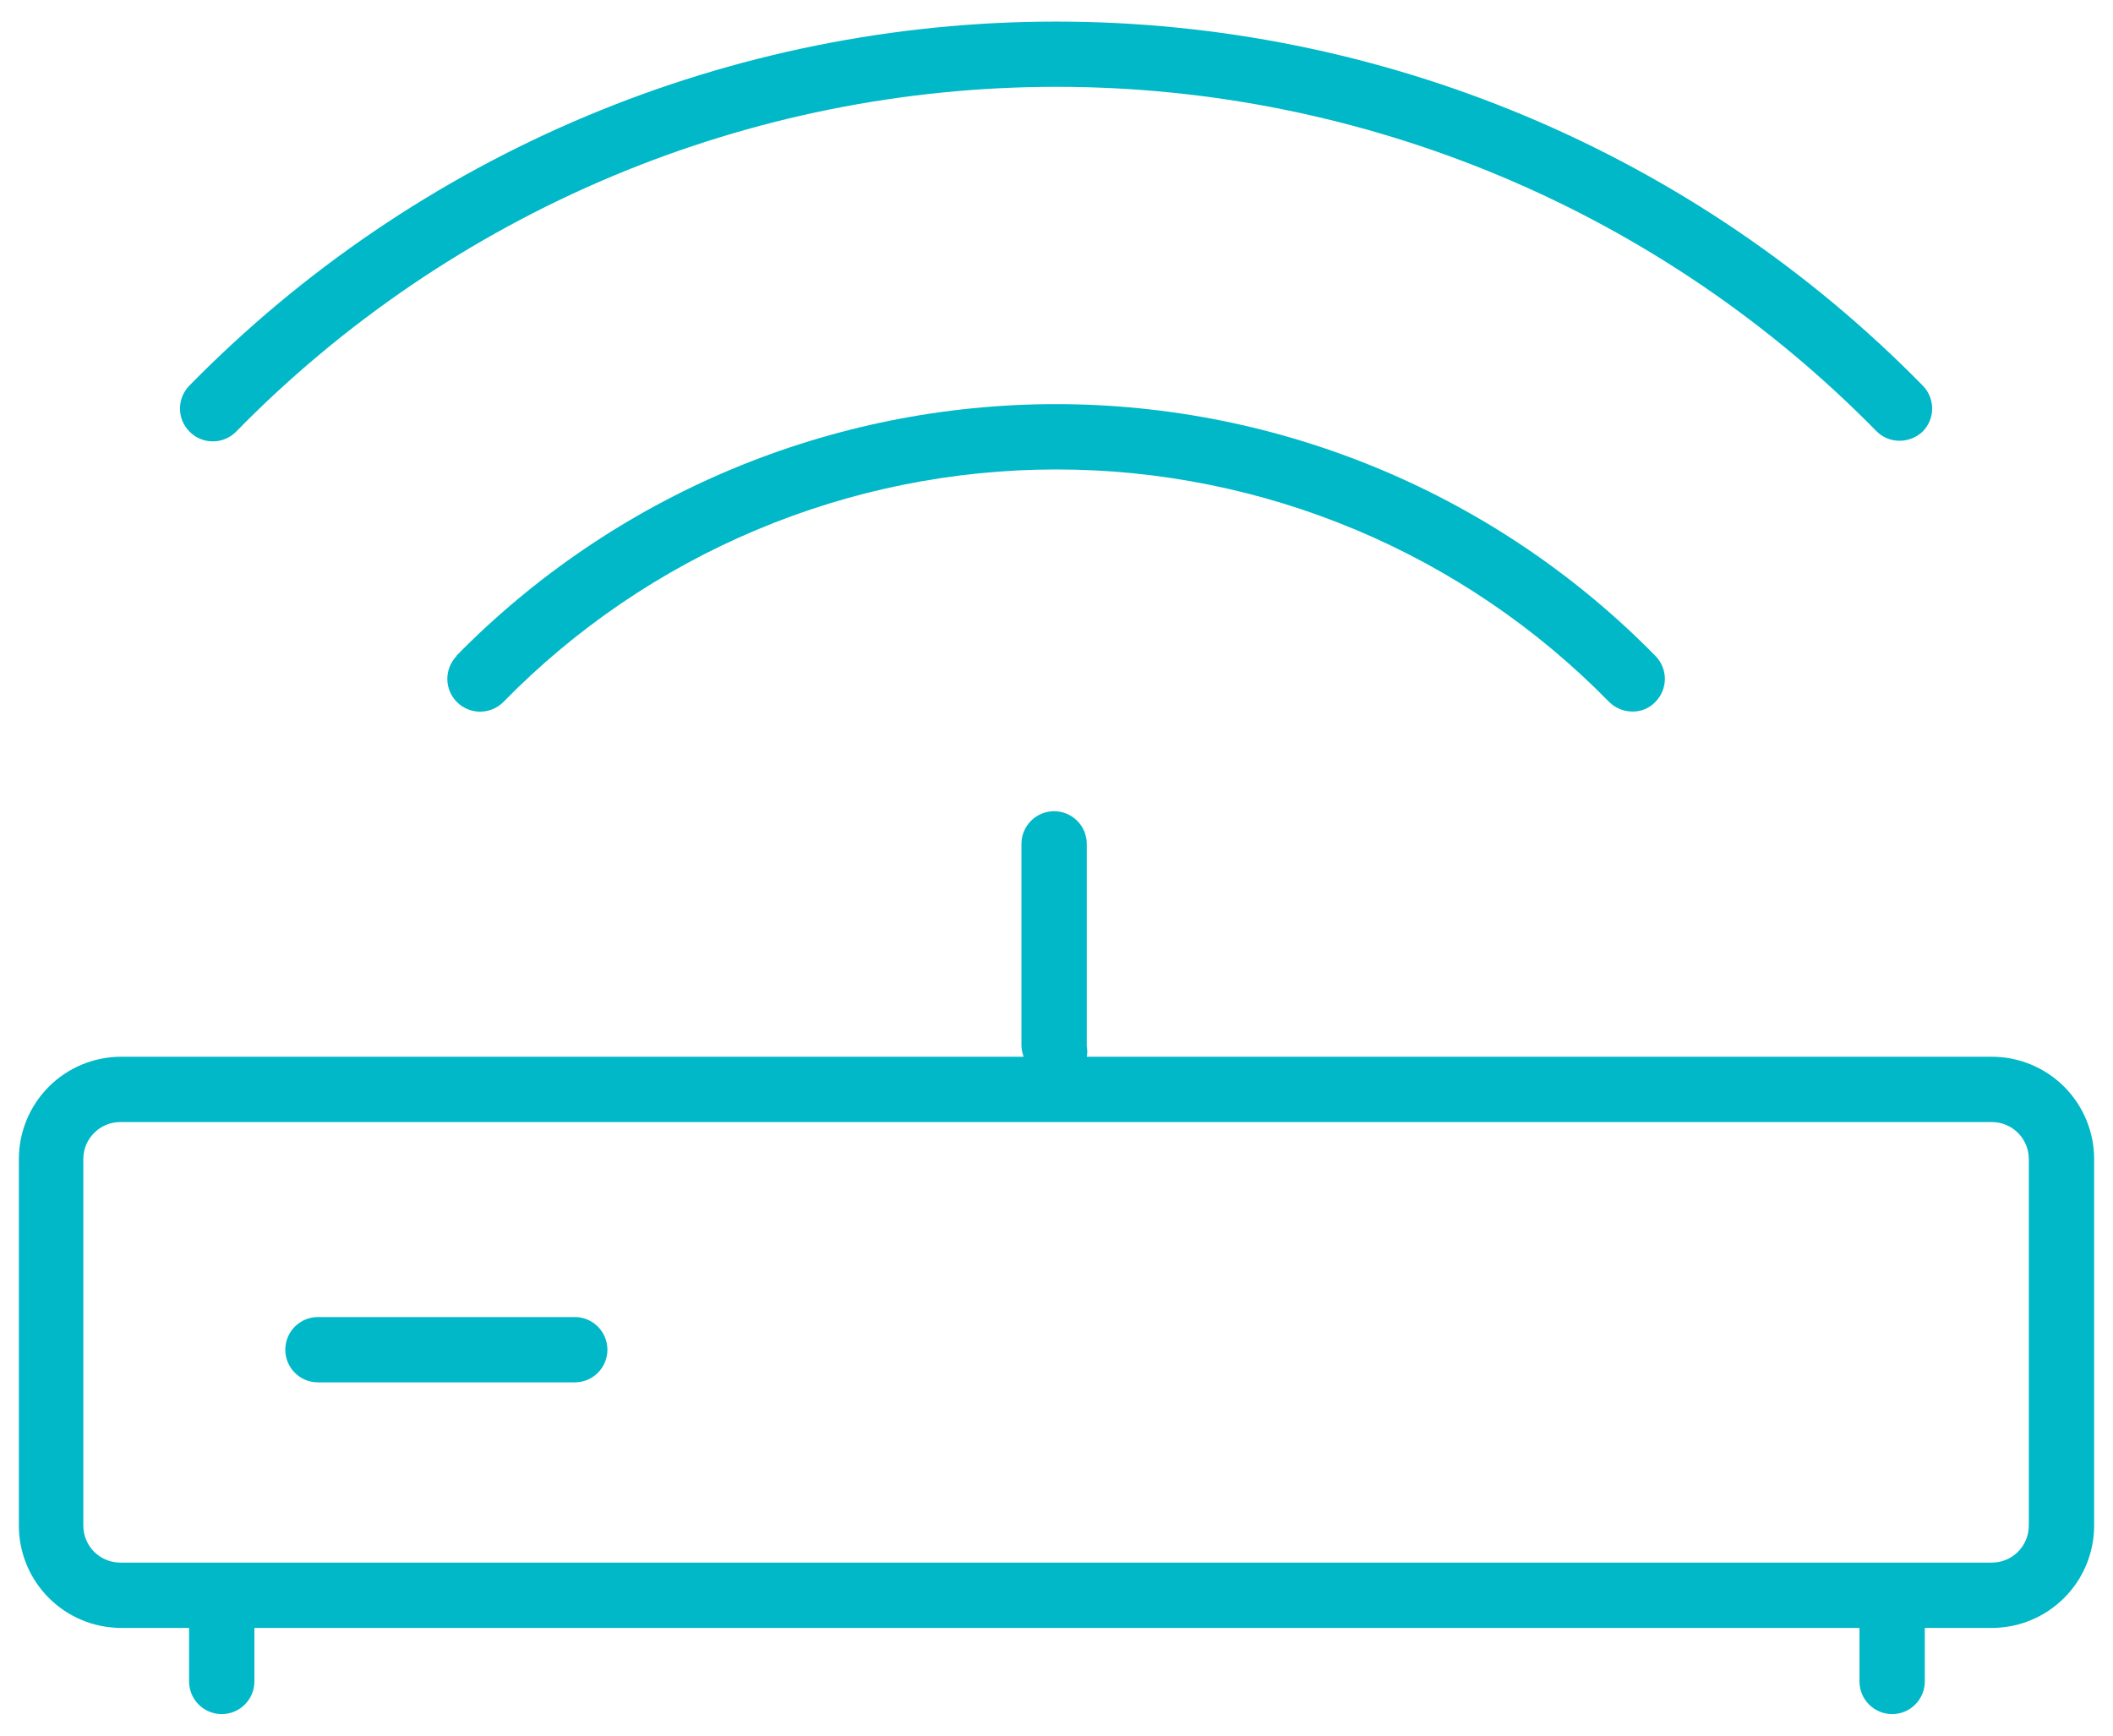
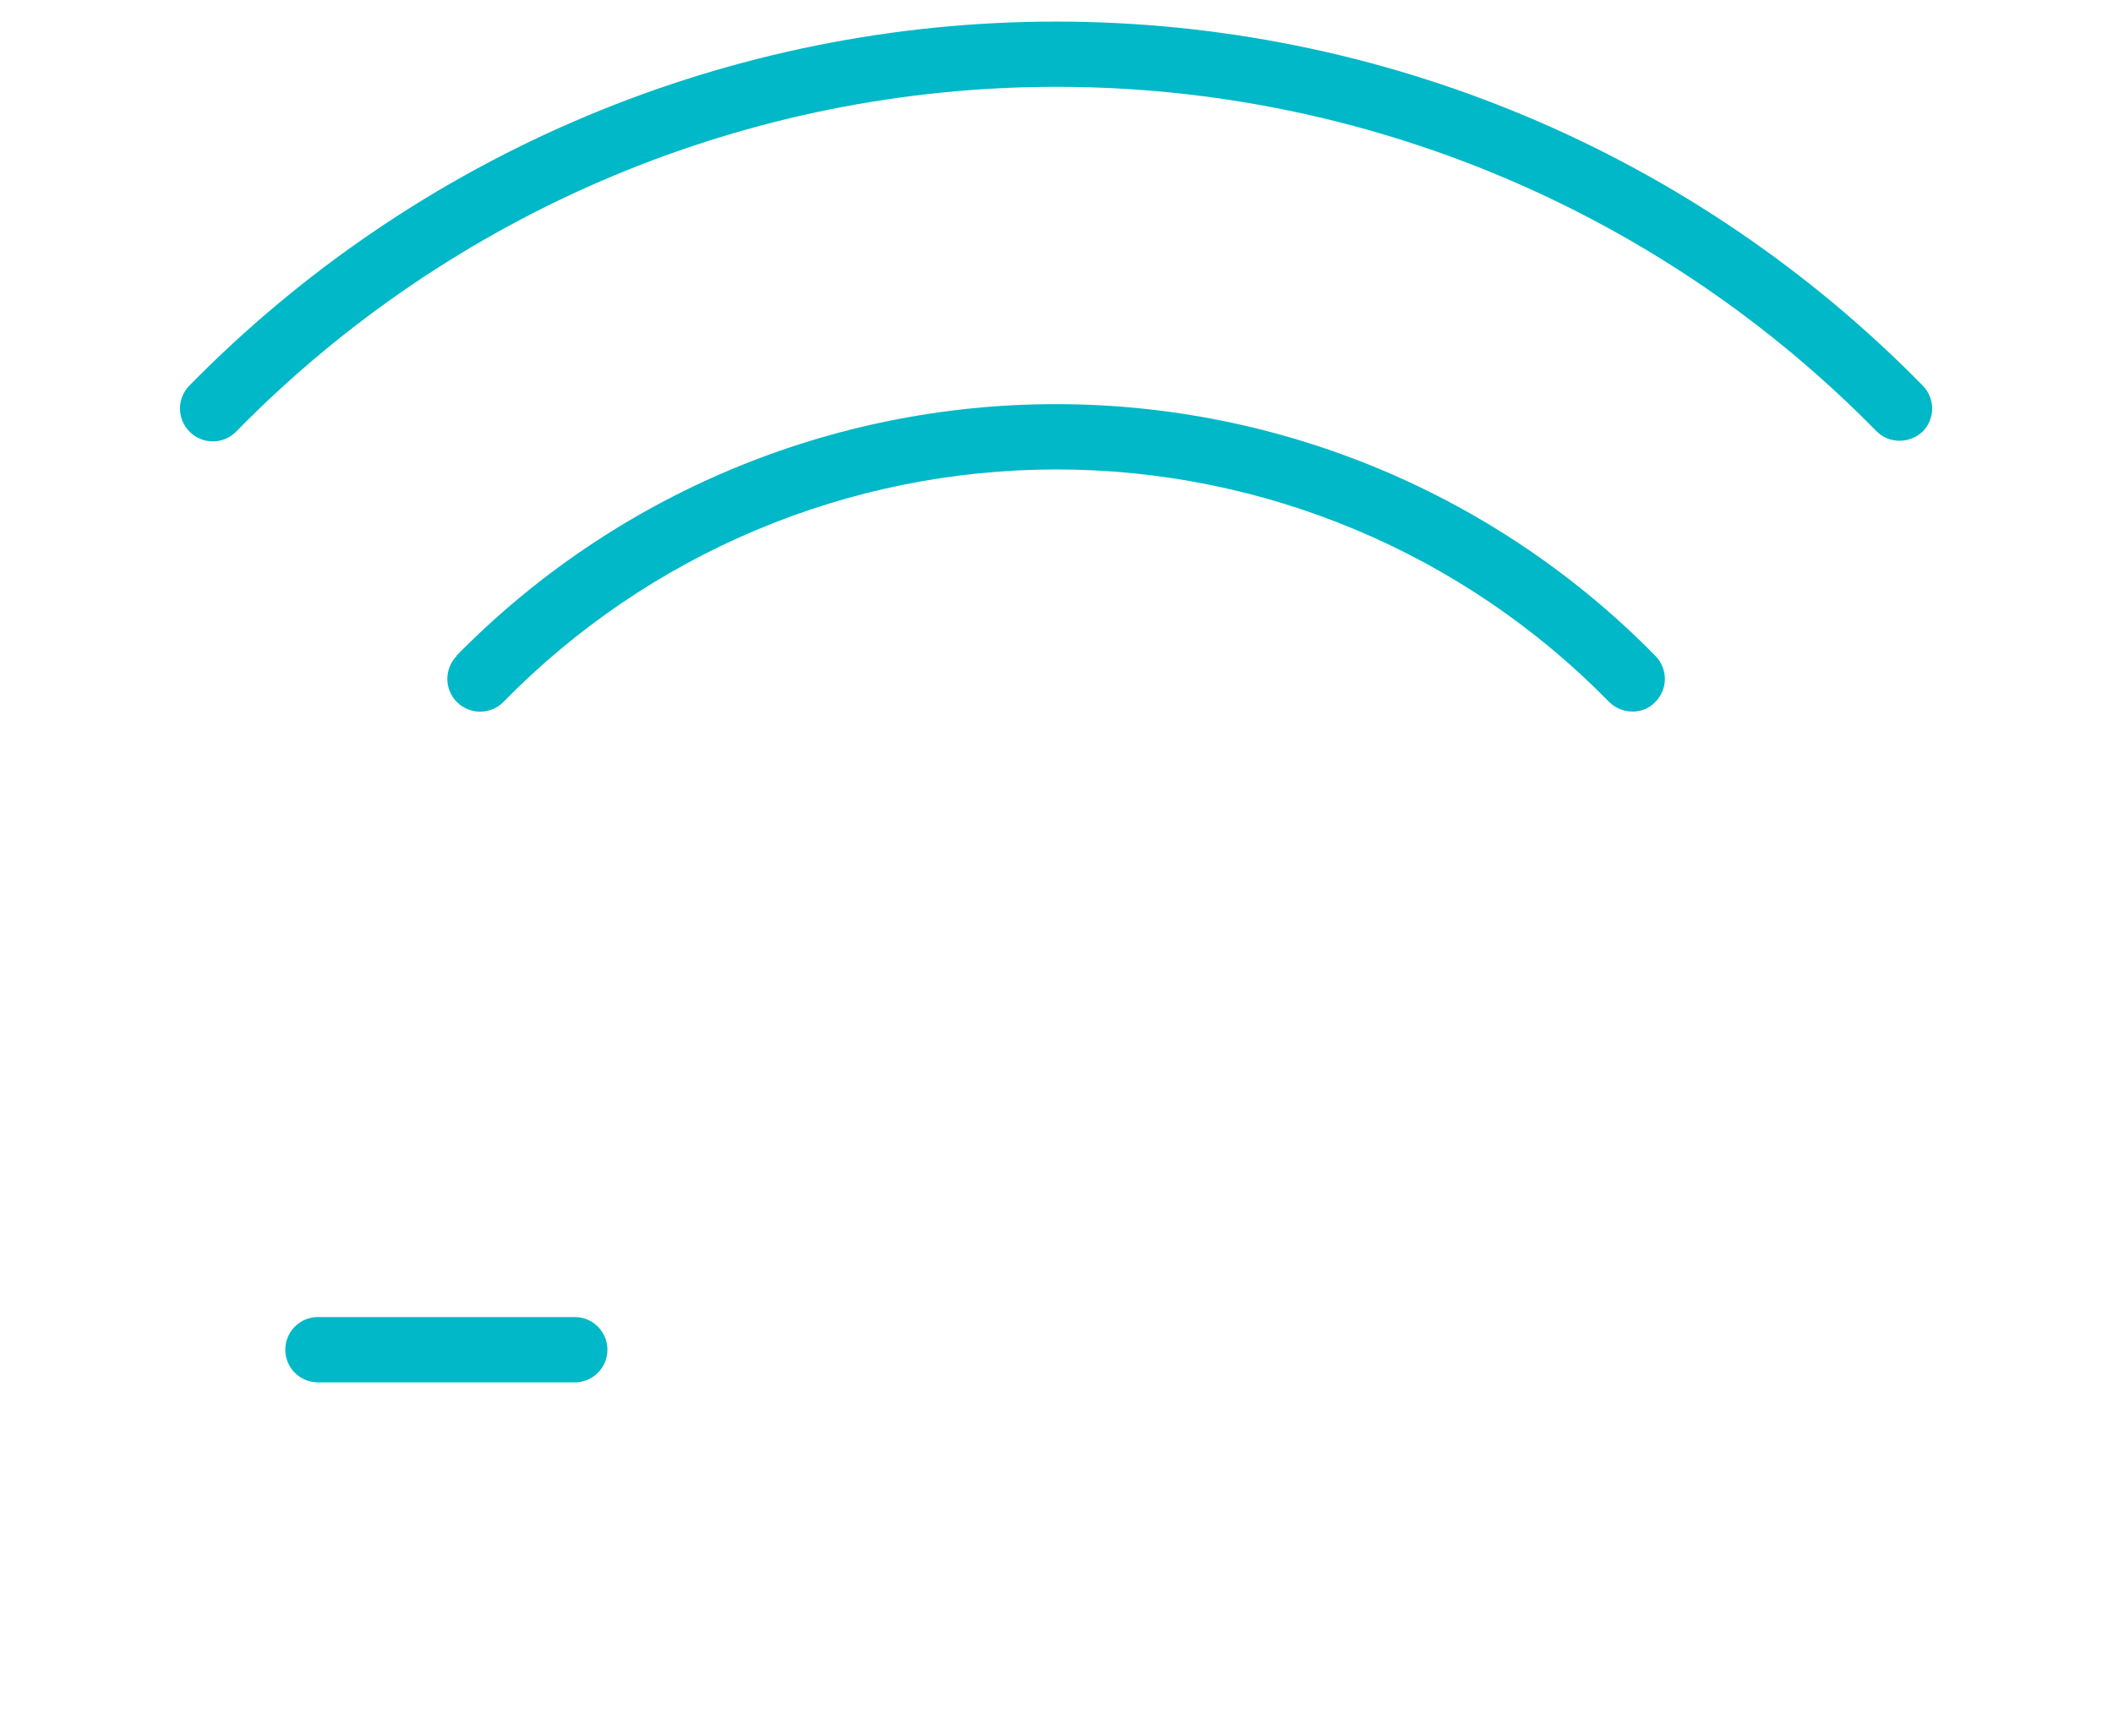
<svg xmlns="http://www.w3.org/2000/svg" width="56" height="46" viewBox="0 0 56 46" fill="none">
  <g clip-path="url(#clip0_2168_7114)">
    <path d="M12.107 17.381C12.027 17.462 11.963 17.558 11.92 17.664C11.877 17.769 11.855 17.882 11.855 17.997C11.856 18.111 11.879 18.224 11.923 18.329C11.967 18.434 12.032 18.529 12.113 18.61C12.194 18.69 12.29 18.754 12.396 18.797C12.501 18.84 12.614 18.862 12.728 18.861C12.842 18.861 12.955 18.838 13.061 18.794C13.166 18.749 13.261 18.685 13.342 18.604C15.251 16.653 17.53 15.103 20.047 14.045C22.563 12.987 25.265 12.442 27.994 12.442C30.724 12.442 33.426 12.987 35.942 14.045C38.459 15.103 40.738 16.653 42.647 18.604C42.729 18.686 42.826 18.75 42.933 18.794C43.04 18.837 43.155 18.859 43.27 18.858C43.382 18.859 43.494 18.838 43.597 18.794C43.7 18.75 43.793 18.686 43.87 18.604C44.032 18.442 44.123 18.222 44.123 17.992C44.123 17.763 44.032 17.543 43.87 17.381C41.798 15.269 39.326 13.591 36.598 12.446C33.87 11.301 30.942 10.711 27.983 10.711C25.024 10.711 22.096 11.301 19.367 12.446C16.64 13.591 14.167 15.269 12.095 17.381H12.107Z" fill="#00B8C7" />
    <path d="M6.269 11.428C9.102 8.538 12.484 6.243 16.215 4.676C19.946 3.109 23.953 2.301 28 2.301C32.047 2.301 36.053 3.109 39.785 4.676C43.516 6.243 46.897 8.538 49.731 11.428C49.811 11.508 49.906 11.573 50.011 11.616C50.116 11.66 50.229 11.682 50.343 11.681C50.57 11.682 50.789 11.595 50.954 11.439C51.116 11.277 51.207 11.057 51.207 10.828C51.207 10.598 51.116 10.378 50.954 10.216C47.959 7.163 44.386 4.737 40.443 3.081C36.499 1.425 32.265 0.572 27.988 0.572C23.711 0.572 19.477 1.425 15.534 3.081C11.591 4.737 8.017 7.163 5.023 10.216C4.861 10.378 4.77 10.598 4.77 10.828C4.77 11.057 4.861 11.277 5.023 11.439C5.104 11.522 5.201 11.588 5.309 11.632C5.416 11.677 5.532 11.699 5.648 11.698C5.764 11.697 5.879 11.673 5.986 11.626C6.093 11.58 6.189 11.512 6.269 11.428Z" fill="#00B8C7" />
-     <path d="M52.789 28.007H28.802C28.82 27.916 28.82 27.822 28.802 27.73V22.365C28.802 22.136 28.711 21.916 28.548 21.753C28.386 21.591 28.166 21.5 27.936 21.5C27.707 21.5 27.487 21.591 27.325 21.753C27.162 21.916 27.071 22.136 27.071 22.365V27.73C27.077 27.825 27.096 27.918 27.129 28.007H3.2C2.483 28.01 1.796 28.297 1.29 28.805C0.784 29.314 0.5 30.002 0.5 30.719L0.5 40.433C0.5 41.15 0.784 41.838 1.29 42.346C1.796 42.855 2.483 43.142 3.2 43.145H5.011V44.564C5.011 44.793 5.102 45.013 5.265 45.176C5.427 45.338 5.647 45.429 5.877 45.429C6.106 45.429 6.326 45.338 6.488 45.176C6.651 45.013 6.742 44.793 6.742 44.564V43.145H49.281V44.564C49.281 44.793 49.372 45.013 49.535 45.176C49.697 45.338 49.917 45.429 50.147 45.429C50.376 45.429 50.596 45.338 50.758 45.176C50.921 45.013 51.012 44.793 51.012 44.564V43.145H52.789C53.508 43.145 54.197 42.859 54.706 42.35C55.214 41.842 55.5 41.152 55.5 40.433V30.719C55.5 30 55.214 29.31 54.706 28.801C54.197 28.293 53.508 28.007 52.789 28.007ZM53.769 40.433C53.769 40.693 53.666 40.943 53.482 41.127C53.298 41.311 53.049 41.414 52.789 41.414H3.177C2.919 41.411 2.672 41.306 2.491 41.123C2.309 40.939 2.208 40.691 2.208 40.433V30.719C2.208 30.46 2.309 30.213 2.491 30.029C2.672 29.846 2.919 29.741 3.177 29.738H52.789C53.049 29.738 53.298 29.841 53.482 30.025C53.666 30.209 53.769 30.459 53.769 30.719V40.433Z" fill="#00B8C7" />
    <path d="M15.233 34.906H8.426C8.196 34.906 7.976 34.997 7.814 35.16C7.652 35.322 7.561 35.542 7.561 35.772C7.561 36.001 7.652 36.221 7.814 36.383C7.976 36.546 8.196 36.637 8.426 36.637H15.233C15.463 36.637 15.683 36.546 15.845 36.383C16.007 36.221 16.098 36.001 16.098 35.772C16.098 35.542 16.007 35.322 15.845 35.16C15.683 34.997 15.463 34.906 15.233 34.906Z" fill="#00B8C7" />
  </g>
  <defs>
    <clipPath id="clip0_2168_7114">
      <rect width="55" height="44.858" fill="white" transform="translate(0.5 0.57)" />
    </clipPath>
  </defs>
</svg>